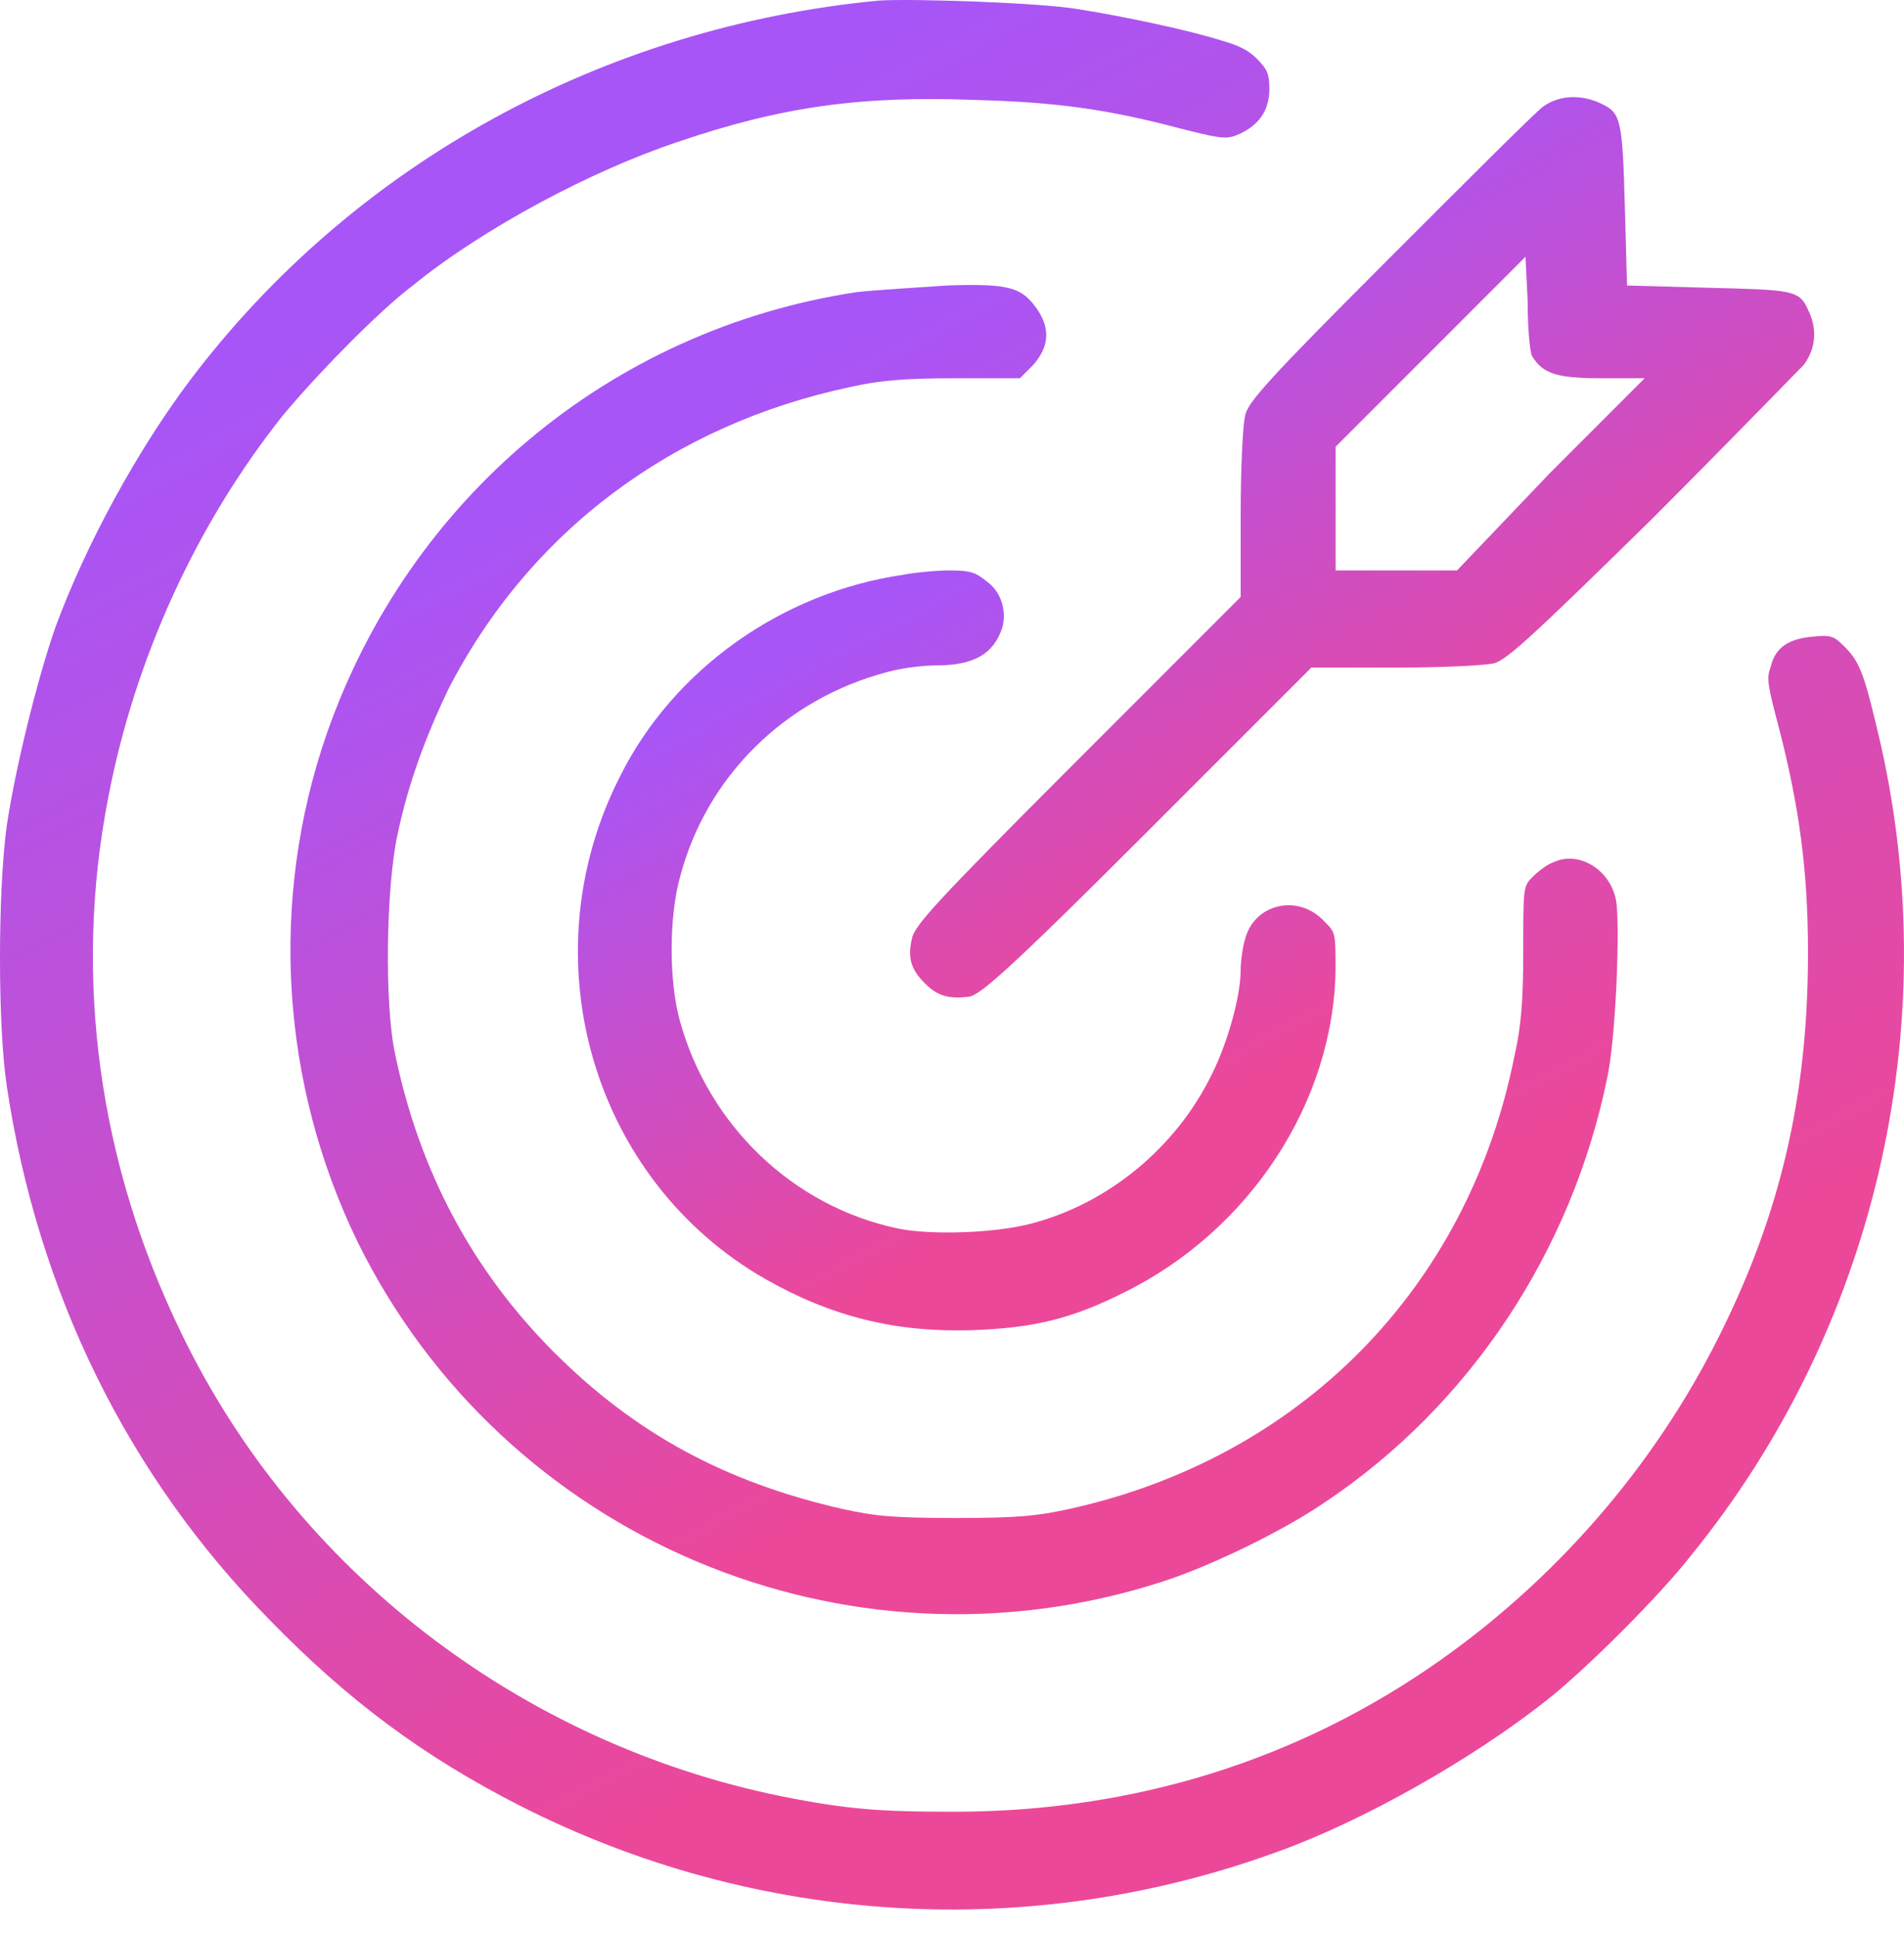
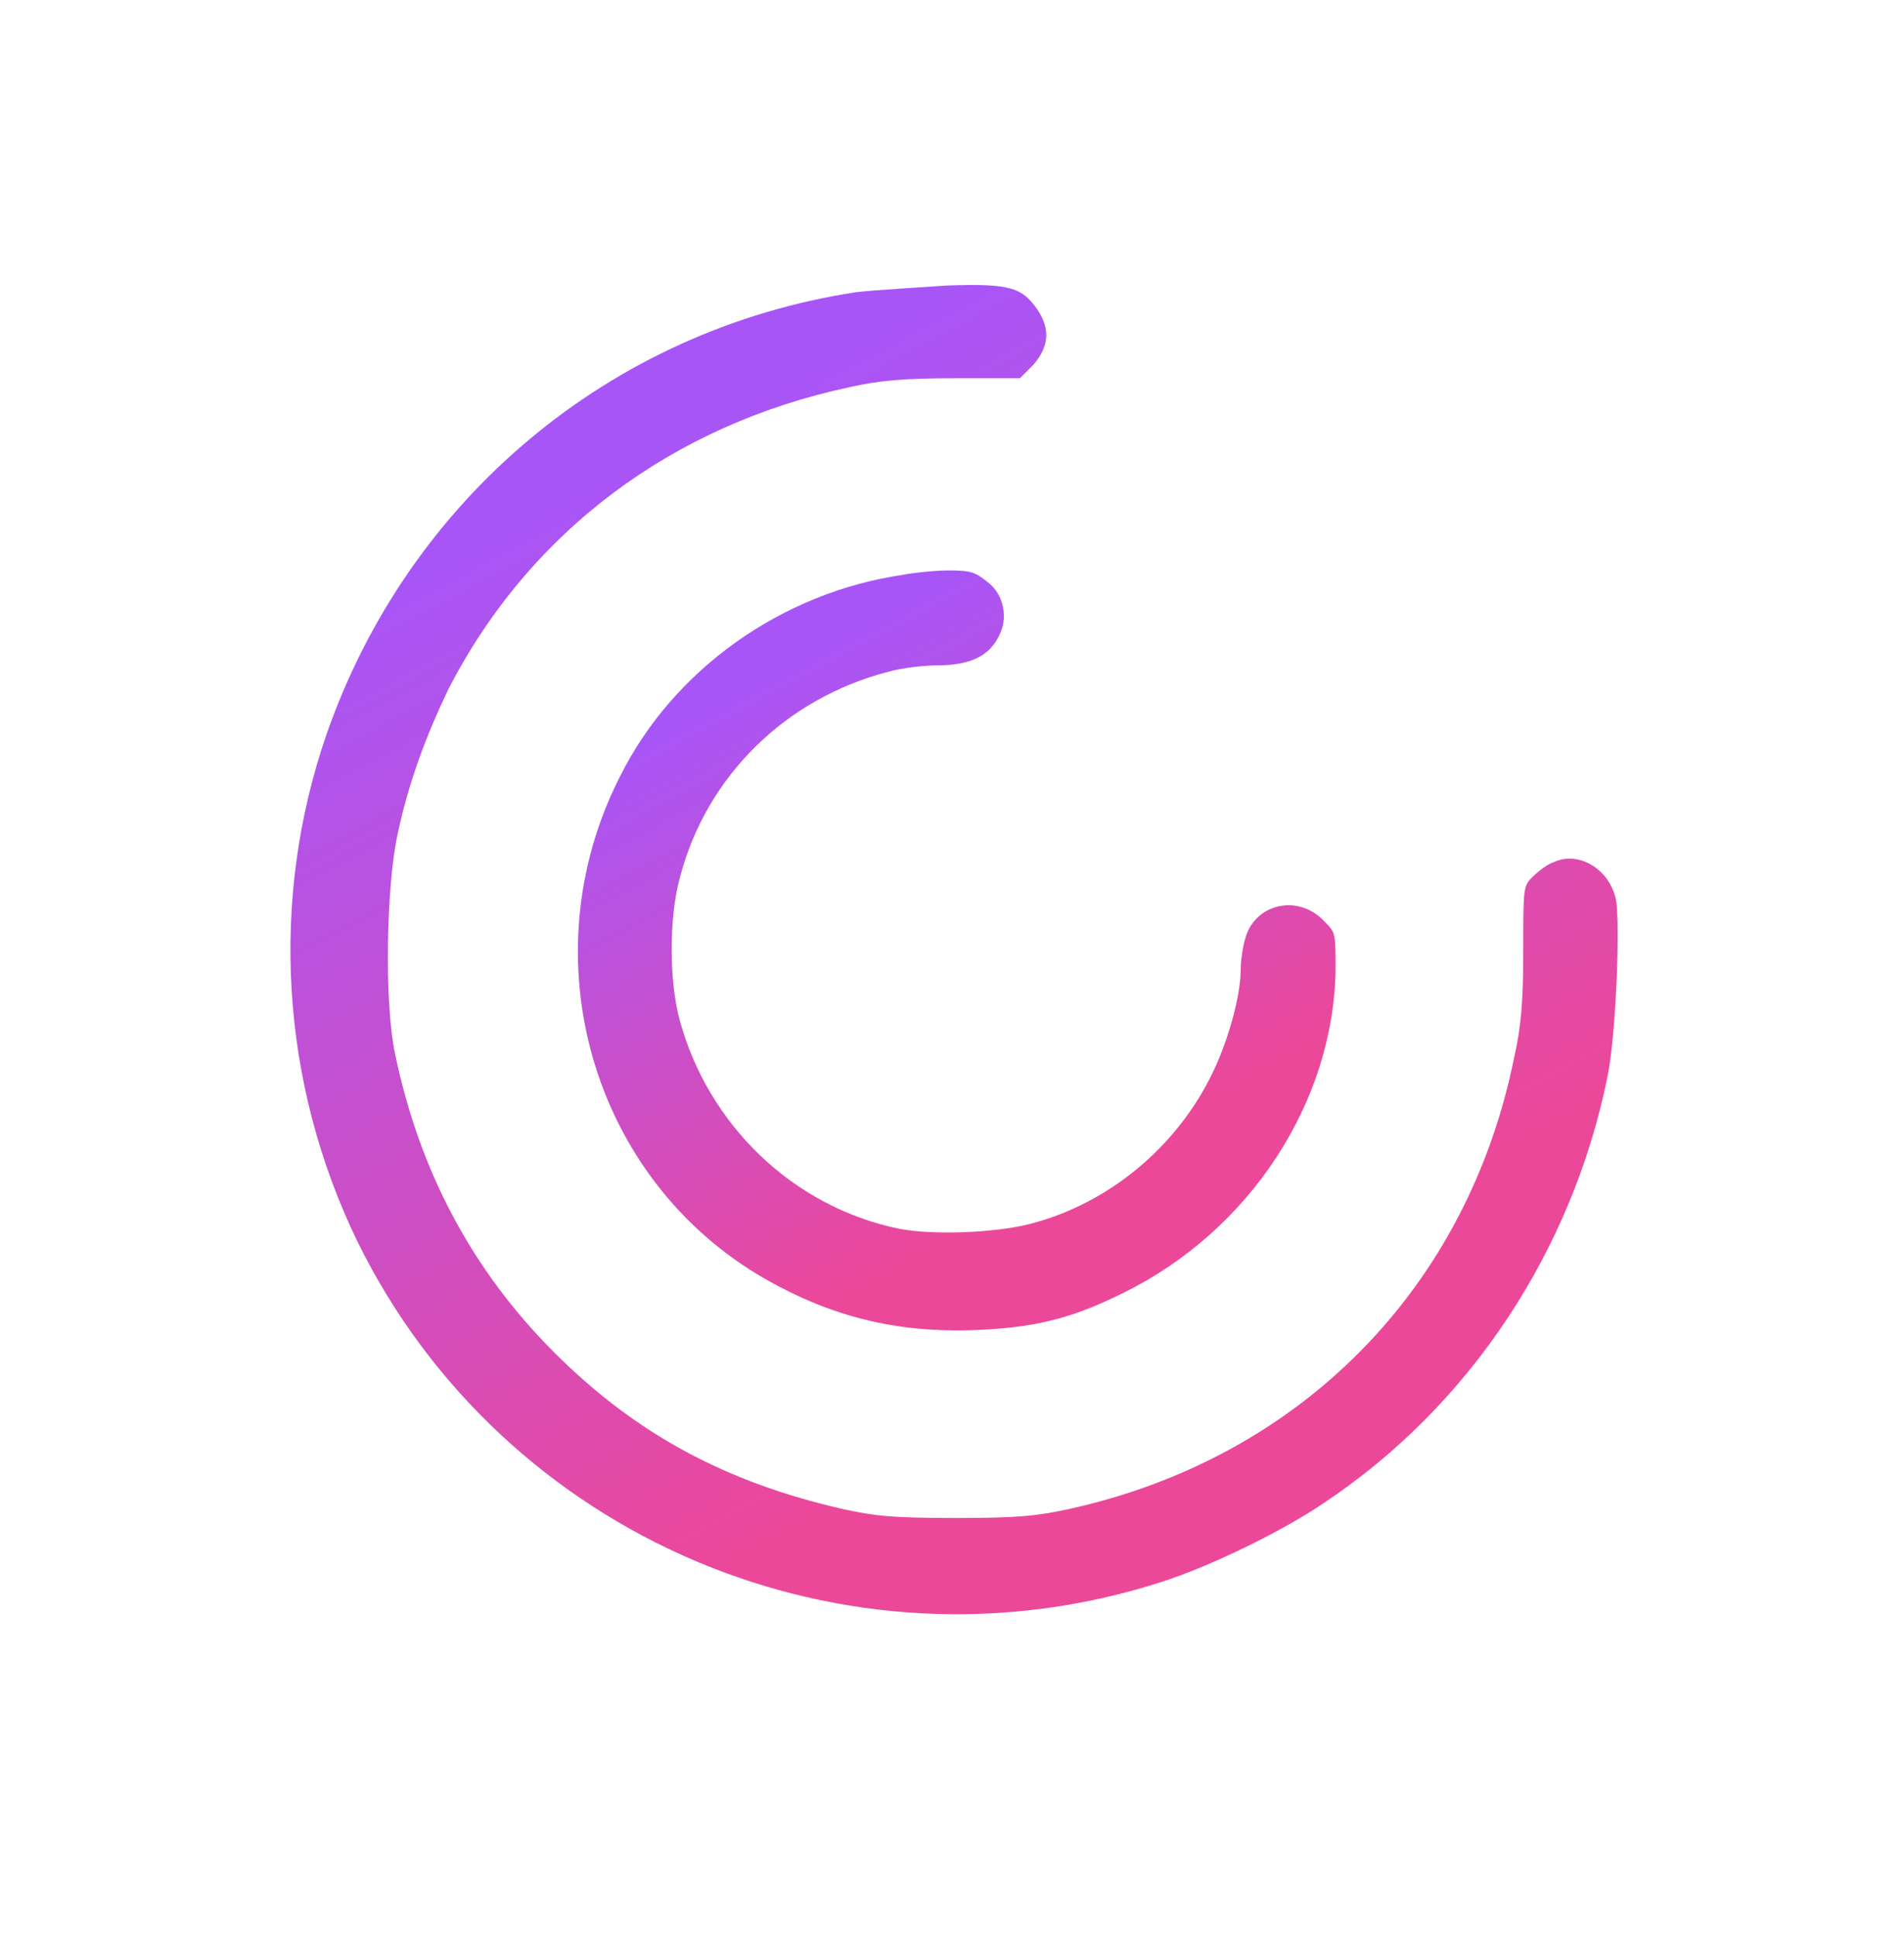
<svg xmlns="http://www.w3.org/2000/svg" width="60" height="61" viewBox="0 0 60 61" fill="none">
-   <path fill-rule="evenodd" clip-rule="evenodd" d="M27.688 0.018C18.992 0.853 11.131 5.166 5.983 11.984C4.313 14.21 2.713 17.132 1.739 19.775C1.183 21.375 0.487 24.158 0.209 26.036C-0.07 28.123 -0.07 32.297 0.209 34.175C1.183 40.715 4.035 46.489 8.487 51.011C10.992 53.585 13.357 55.324 16.348 56.854C23.861 60.681 32.488 61.167 40.279 58.315C42.992 57.341 46.401 55.393 48.697 53.585C49.949 52.611 52.314 50.245 53.288 48.993C59.062 41.897 61.288 32.436 59.271 23.462C58.784 21.375 58.645 20.888 58.158 20.401C57.81 20.053 57.741 19.984 57.114 20.053C56.349 20.123 55.932 20.401 55.793 21.027C55.654 21.375 55.723 21.653 56.071 22.975C56.697 25.41 56.975 27.427 56.975 30.001C56.975 34.245 56.21 37.862 54.401 41.619C52.384 45.863 49.253 49.55 45.427 52.263C40.905 55.463 35.688 57.063 30.053 57.063C27.757 57.063 26.714 56.993 24.627 56.576C16.418 54.906 9.322 49.48 5.704 41.967C3.131 36.68 2.296 30.836 3.409 25.132C4.244 20.749 6.191 16.506 8.905 13.097C9.879 11.914 11.896 9.827 13.009 8.992C15.235 7.183 18.644 5.375 21.357 4.47C24.627 3.357 27.131 3.009 30.749 3.149C33.253 3.218 34.853 3.427 37.218 4.053C38.331 4.331 38.61 4.401 38.958 4.262C39.653 3.983 40.001 3.496 40.001 2.801C40.001 2.314 39.931 2.175 39.584 1.827C39.305 1.549 38.958 1.409 38.471 1.27C37.357 0.922 35.34 0.505 34.018 0.296C32.905 0.088 28.731 -0.051 27.688 0.018Z" fill="url(#paint0_linear_141_1281)" />
-   <path fill-rule="evenodd" clip-rule="evenodd" d="M48.628 3.357C48.35 3.566 46.193 5.723 43.758 8.157C40.002 11.914 39.306 12.679 39.236 13.097C39.167 13.375 39.097 14.697 39.097 16.227V18.801L33.949 23.949C29.427 28.471 28.801 29.167 28.732 29.584C28.593 30.21 28.732 30.558 29.149 30.975C29.567 31.393 29.915 31.462 30.541 31.393C30.888 31.323 31.654 30.697 36.175 26.175L41.324 21.027H43.967C45.498 21.027 46.819 20.958 47.097 20.888C47.515 20.749 48.28 20.053 52.037 16.366C54.472 13.931 56.628 11.705 56.837 11.497C57.254 10.94 57.254 10.314 56.976 9.757C56.698 9.131 56.489 9.131 53.776 9.062L51.272 8.992L51.202 6.488C51.132 3.775 51.063 3.566 50.506 3.288C49.811 2.94 49.115 3.009 48.628 3.357ZM48.28 11.218C48.628 11.775 49.045 11.914 50.506 11.914H51.828L48.837 14.905L45.915 17.966H44.037H42.089V16.018V14.071L45.08 11.079L48.072 8.088L48.141 9.479C48.141 10.384 48.211 11.079 48.28 11.218Z" fill="url(#paint1_linear_141_1281)" />
  <path fill-rule="evenodd" clip-rule="evenodd" d="M26.991 9.201C19.2 10.384 12.869 15.74 10.295 23.114C8.487 28.332 8.834 34.106 11.269 39.115C15.861 48.437 26.643 53.028 36.592 49.828C38.122 49.341 40.418 48.228 41.739 47.324C46.331 44.263 49.531 39.393 50.644 33.967C50.922 32.715 51.062 29.097 50.922 28.332C50.714 27.358 49.74 26.801 48.974 27.149C48.766 27.219 48.487 27.427 48.279 27.636C48.001 27.915 48.001 27.984 48.001 30.002C48.001 31.532 47.931 32.367 47.722 33.271C46.261 40.576 40.974 45.932 33.67 47.532C32.696 47.741 32.139 47.811 30.122 47.811C28.035 47.811 27.548 47.741 26.574 47.532C22.887 46.697 20.035 45.167 17.461 42.593C14.887 40.019 13.217 36.889 12.452 33.202C12.104 31.602 12.174 27.915 12.521 26.314C12.869 24.645 13.426 23.184 14.121 21.723C16.695 16.714 21.217 13.375 26.783 12.192C27.687 11.984 28.522 11.914 30.052 11.914H32.139L32.557 11.497C33.044 10.94 33.113 10.384 32.696 9.757C32.209 9.062 31.861 8.923 29.844 8.992C28.87 9.062 27.617 9.131 26.991 9.201Z" fill="url(#paint2_linear_141_1281)" />
  <path fill-rule="evenodd" clip-rule="evenodd" d="M28.452 18.105C24.626 18.662 21.217 21.097 19.548 24.436C16.626 30.141 18.643 37.167 24.139 40.297C26.226 41.48 28.244 41.967 30.609 41.897C32.557 41.828 33.739 41.55 35.409 40.715C39.374 38.767 42.018 34.732 42.087 30.558C42.087 29.375 42.087 29.375 41.74 29.027C40.905 28.123 39.514 28.471 39.235 29.584C39.166 29.793 39.096 30.28 39.096 30.558C39.096 31.393 38.679 32.854 38.192 33.828C37.079 36.123 34.922 37.932 32.418 38.558C31.305 38.837 29.357 38.906 28.313 38.697C24.974 38.002 22.33 35.428 21.426 32.158C21.078 30.906 21.078 28.888 21.426 27.636C22.261 24.436 24.765 22.001 27.965 21.166C28.452 21.027 29.148 20.958 29.496 20.958C30.678 20.958 31.305 20.61 31.583 19.775C31.722 19.288 31.583 18.662 31.096 18.314C30.748 18.036 30.609 17.966 29.913 17.966C29.496 17.966 28.8 18.036 28.452 18.105Z" fill="url(#paint3_linear_141_1281)" />
  <defs>
    <linearGradient id="paint0_linear_141_1281" x1="30" y1="-1.3082e-06" x2="52" y2="41" gradientUnits="userSpaceOnUse">
      <stop stop-color="#A855F7" />
      <stop offset="1" stop-color="#EC4899" />
    </linearGradient>
    <linearGradient id="paint1_linear_141_1281" x1="42.925" y1="3.059" x2="53.257" y2="22.451" gradientUnits="userSpaceOnUse">
      <stop stop-color="#A855F7" />
      <stop offset="1" stop-color="#EC4899" />
    </linearGradient>
    <linearGradient id="paint2_linear_141_1281" x1="30.065" y1="8.976" x2="45.367" y2="37.534" gradientUnits="userSpaceOnUse">
      <stop stop-color="#A855F7" />
      <stop offset="1" stop-color="#EC4899" />
    </linearGradient>
    <linearGradient id="paint3_linear_141_1281" x1="30.149" y1="17.966" x2="38.906" y2="34.284" gradientUnits="userSpaceOnUse">
      <stop stop-color="#A855F7" />
      <stop offset="1" stop-color="#EC4899" />
    </linearGradient>
  </defs>
</svg>